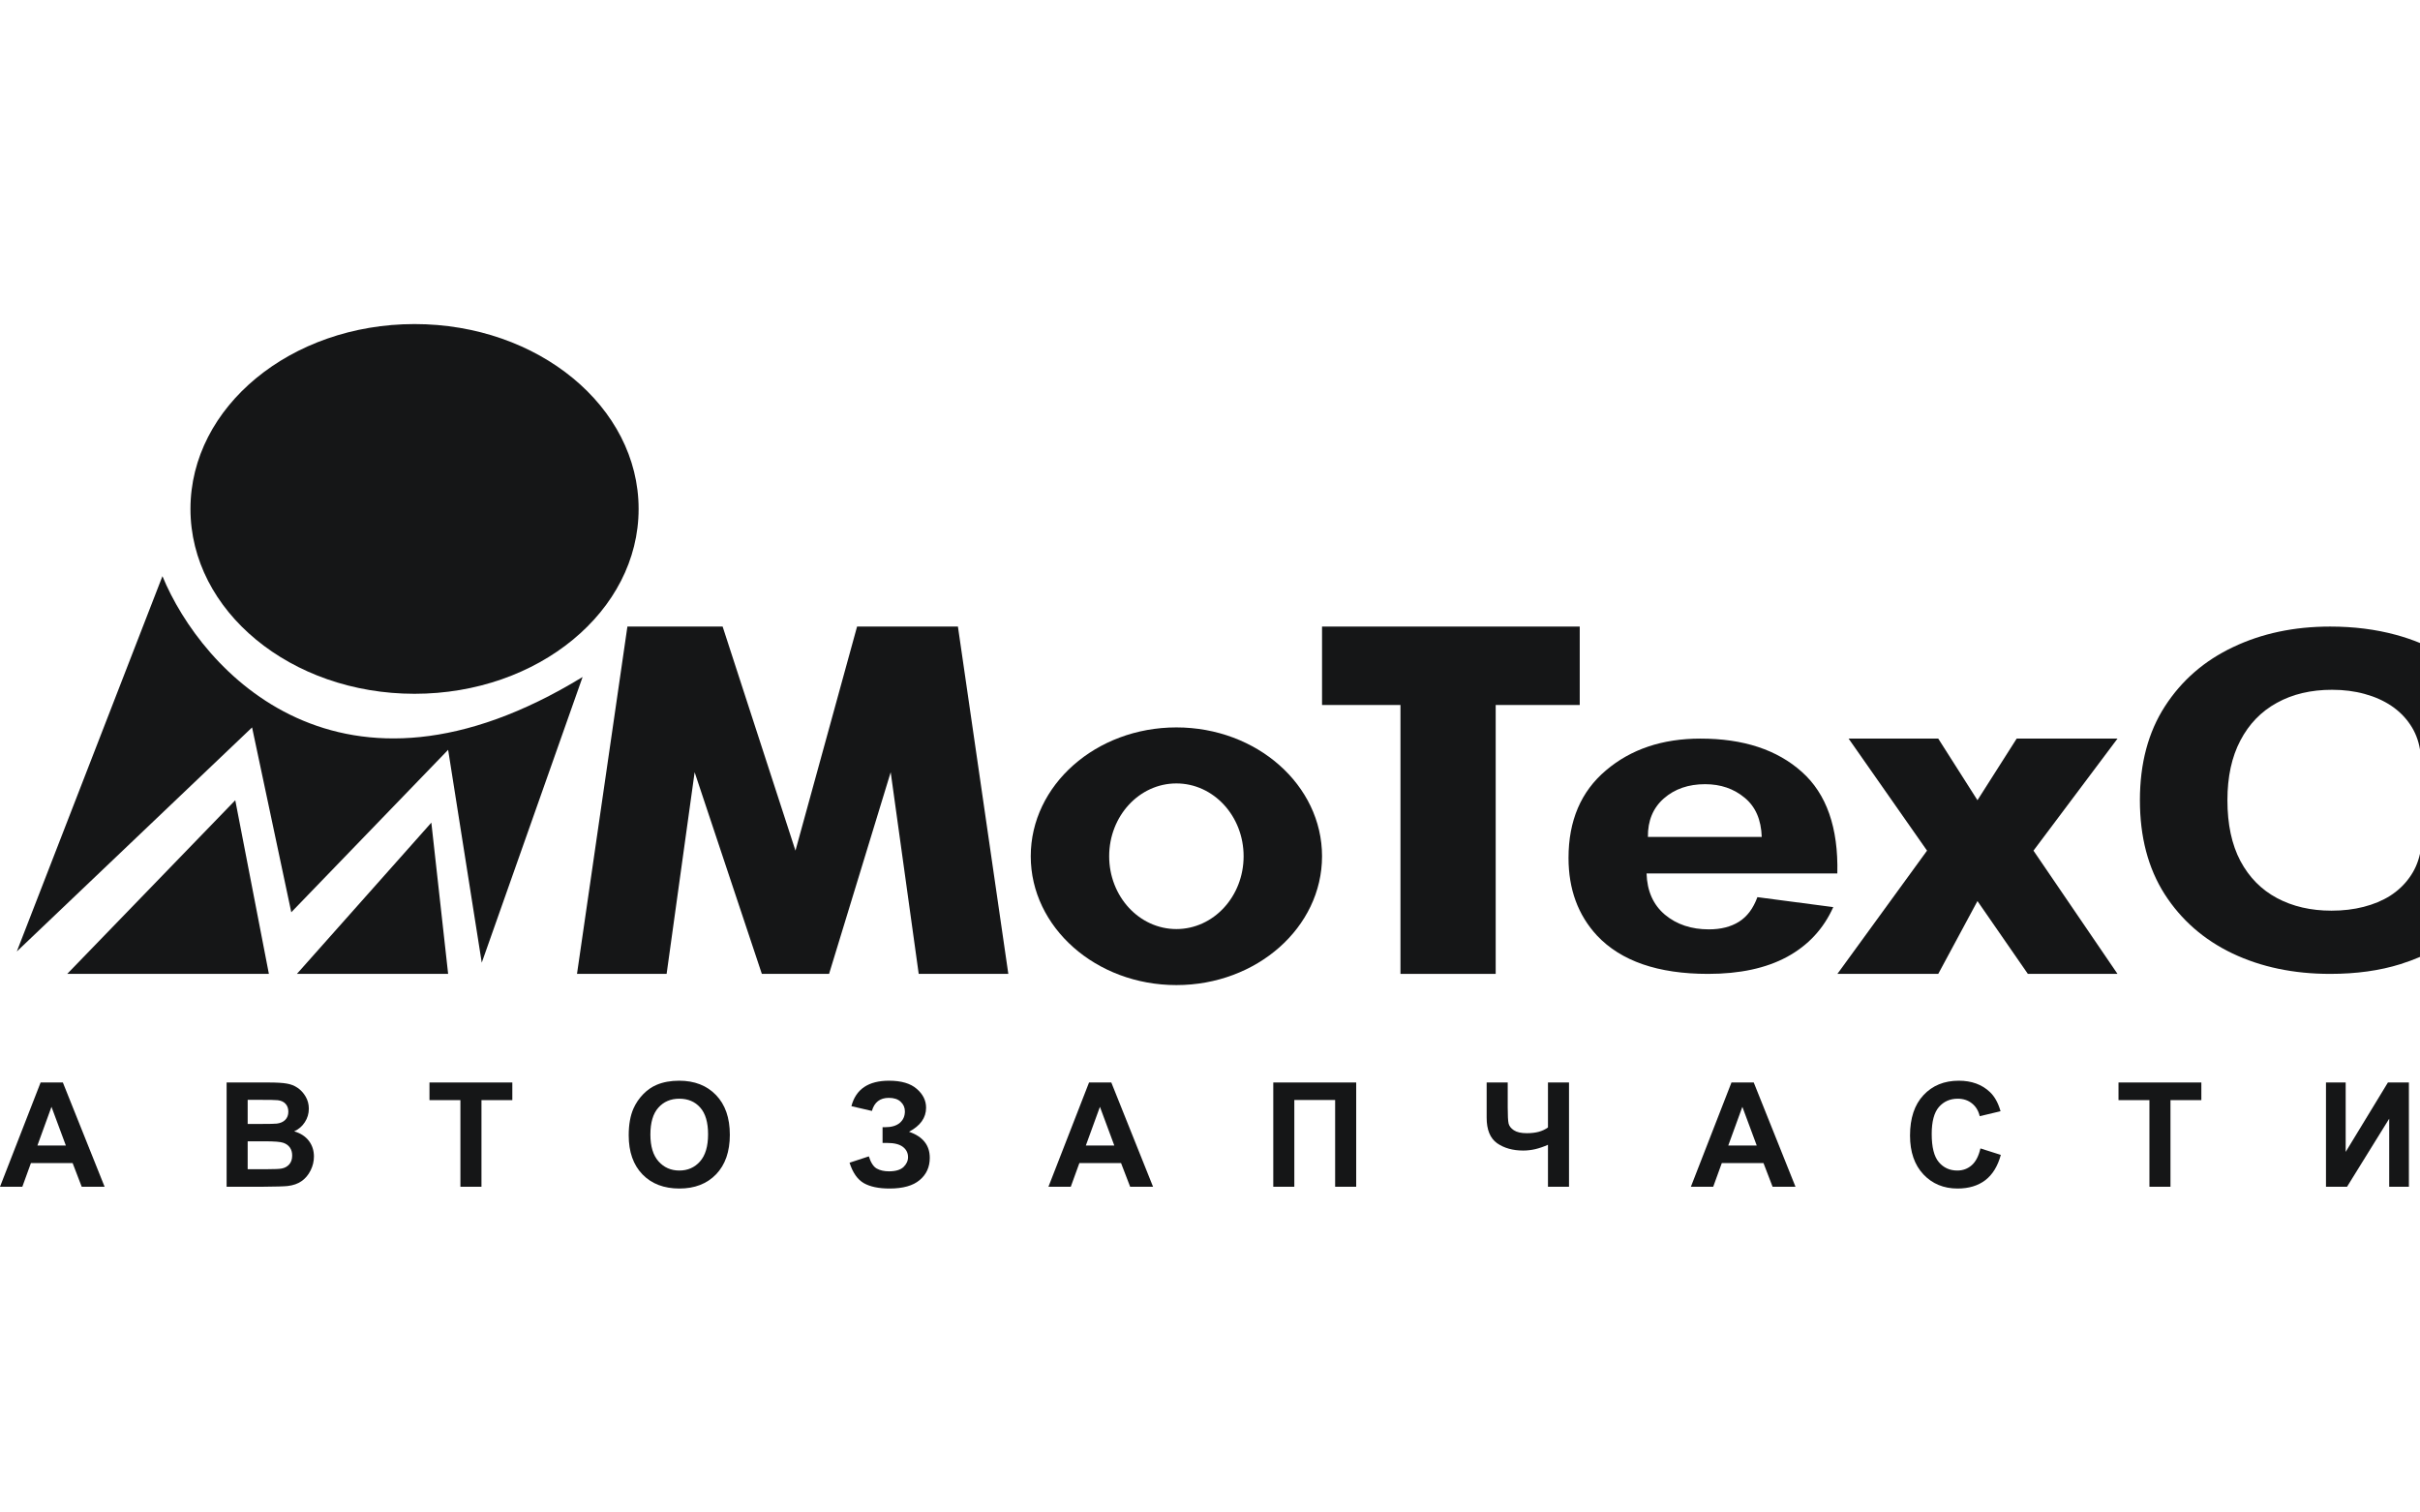
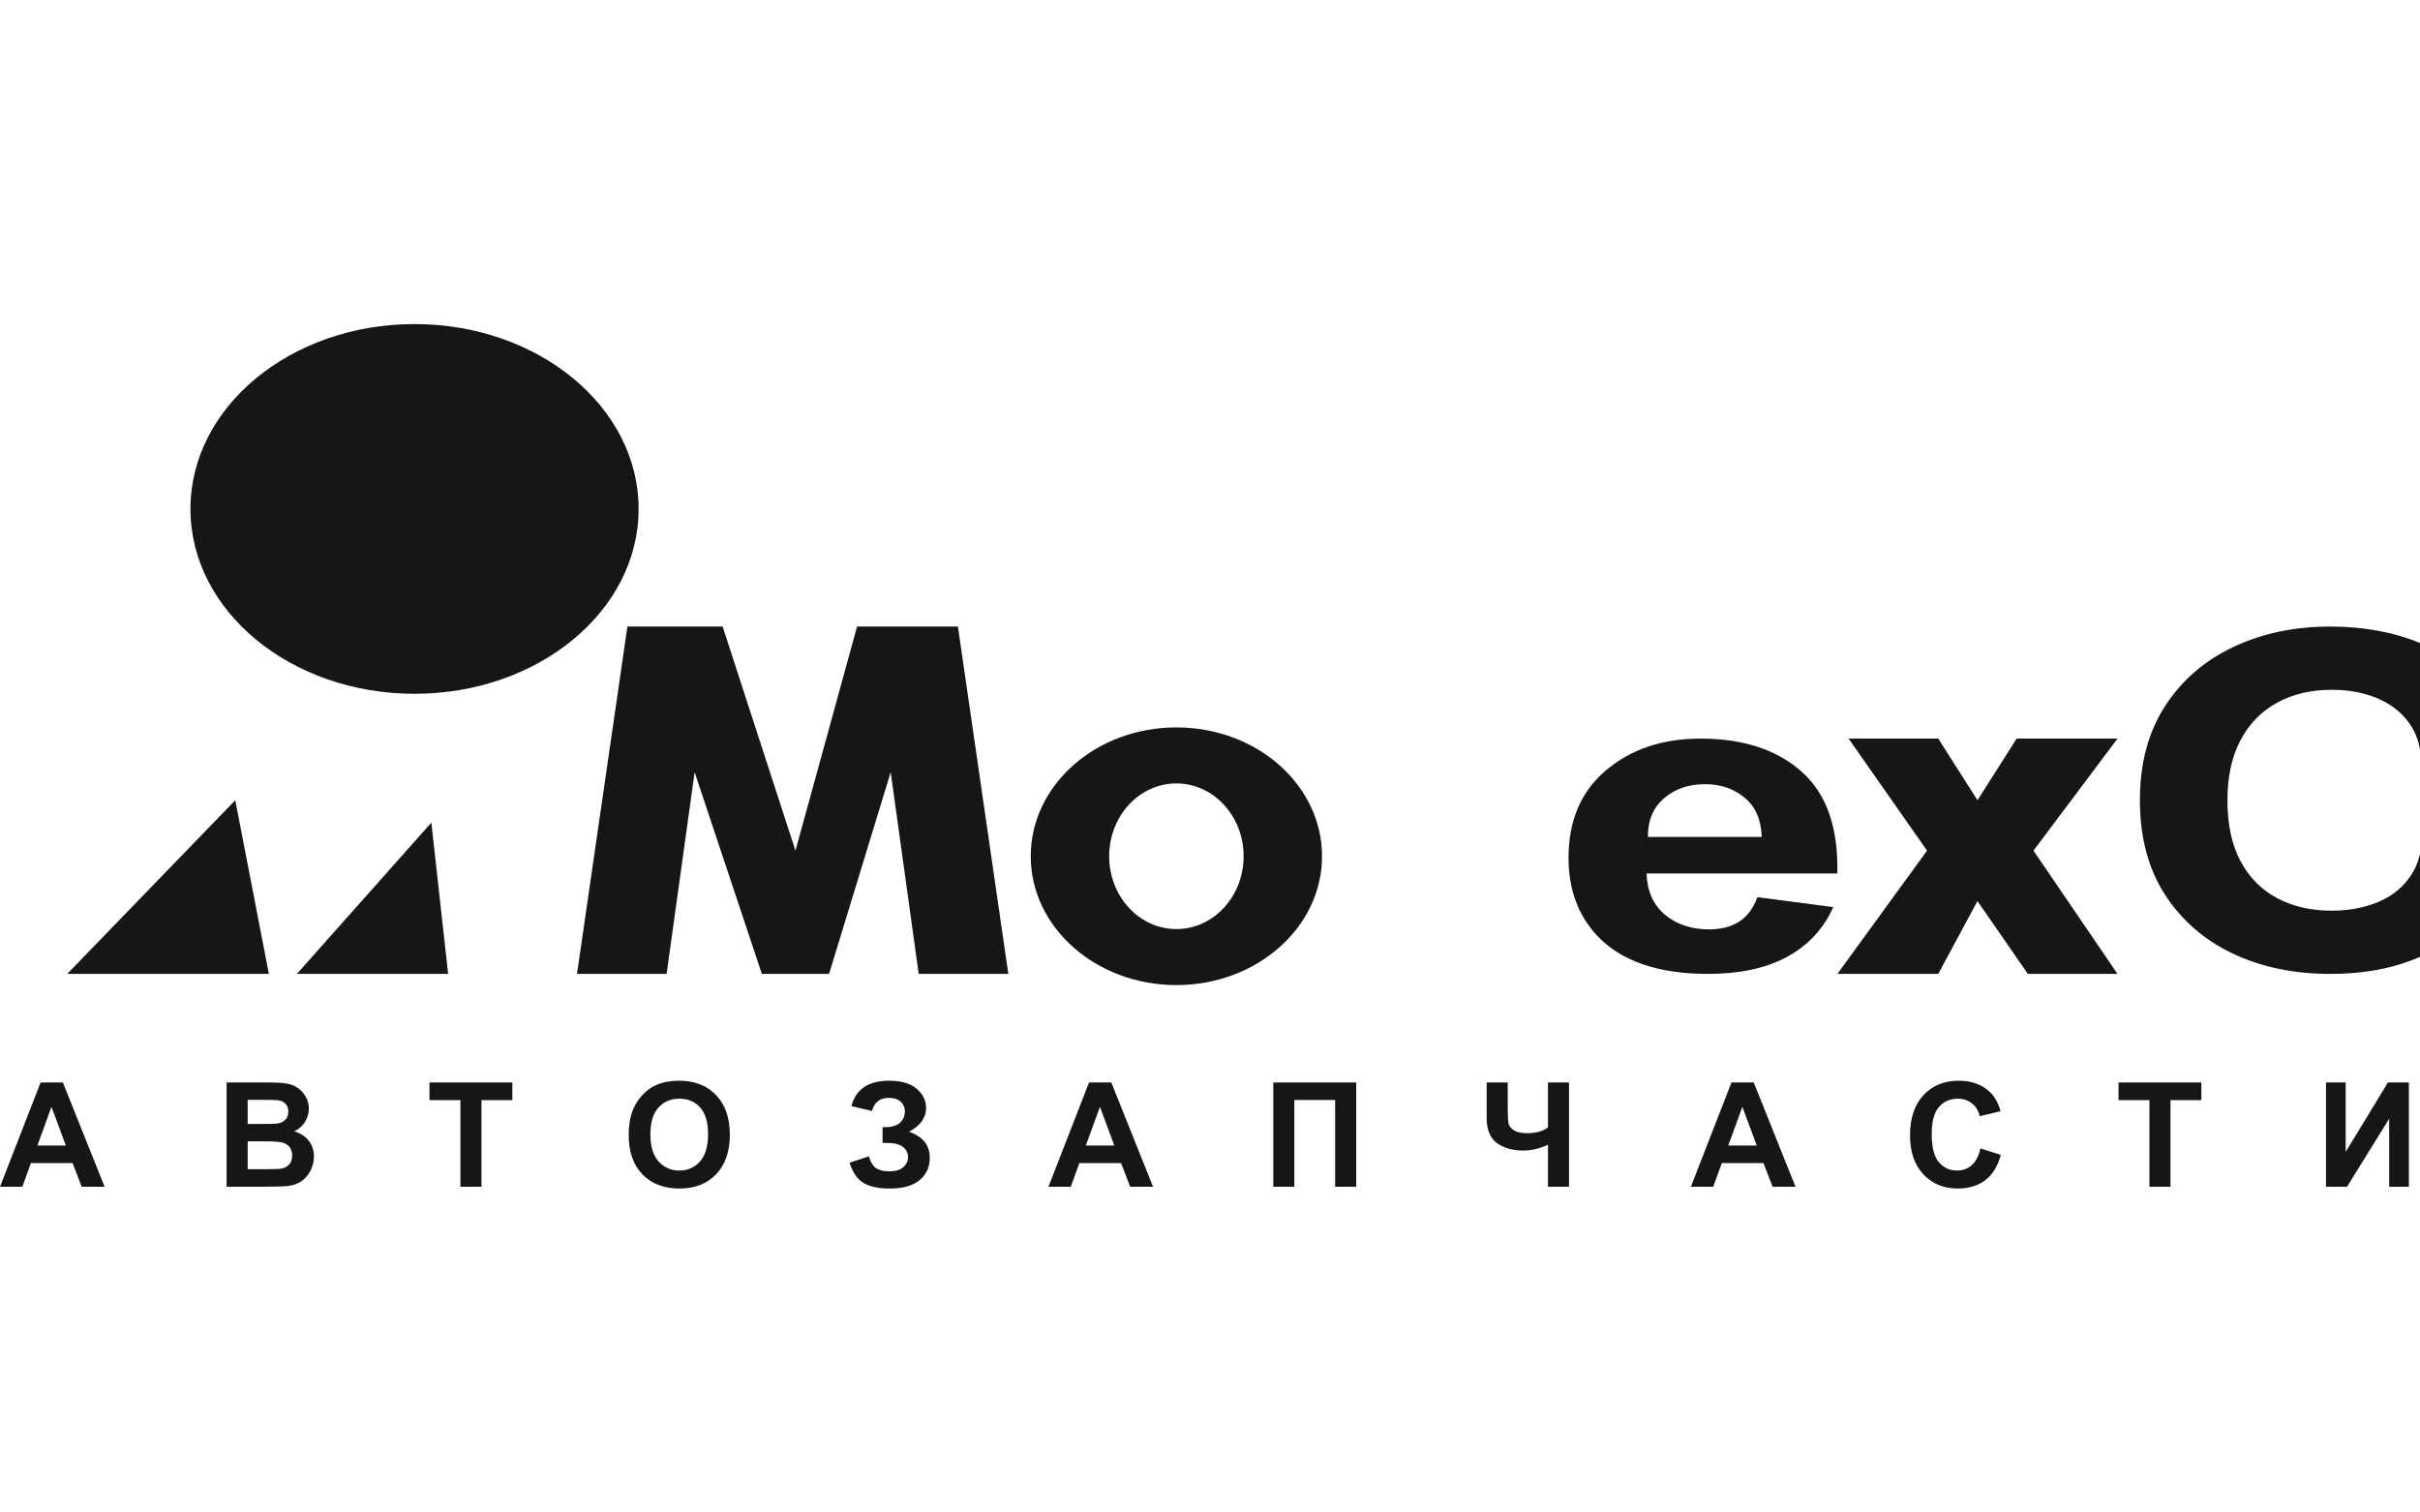
<svg xmlns="http://www.w3.org/2000/svg" width="128" height="80" viewBox="0 0 128 80" fill="none">
  <g clip-path="url(#clip0_48086_8727)">
-     <path d="M8.592 30.475L0.889 50.327L13.333 38.475L15.407 48.252L23.703 39.66L25.481 50.919L30.815 35.808C18.015 43.63 10.666 35.512 8.592 30.475Z" fill="#151617" />
    <path d="M14.222 51.512H3.555L12.444 42.327L14.222 51.512Z" fill="#151617" />
    <path d="M23.703 51.512H15.704L22.815 43.512L23.703 51.512Z" fill="#151617" />
    <path d="M5.533 62.771H4.322L3.841 61.518H1.636L1.181 62.771H0L2.148 57.256H3.325L5.533 62.771ZM3.483 60.589L2.723 58.543L1.979 60.589H3.483Z" fill="#151617" />
    <path d="M11.986 57.256H14.191C14.627 57.256 14.952 57.275 15.165 57.313C15.38 57.348 15.572 57.423 15.74 57.538C15.911 57.654 16.052 57.808 16.165 58.001C16.278 58.192 16.335 58.406 16.335 58.644C16.335 58.903 16.264 59.14 16.124 59.355C15.986 59.571 15.798 59.733 15.56 59.84C15.896 59.938 16.154 60.105 16.335 60.341C16.515 60.577 16.605 60.854 16.605 61.172C16.605 61.423 16.547 61.667 16.429 61.906C16.313 62.141 16.154 62.331 15.951 62.474C15.75 62.614 15.502 62.7 15.206 62.733C15.021 62.753 14.573 62.766 13.863 62.771H11.986V57.256ZM13.1 58.174V59.449H13.829C14.263 59.449 14.533 59.443 14.638 59.431C14.829 59.408 14.978 59.343 15.086 59.235C15.196 59.124 15.251 58.98 15.251 58.802C15.251 58.632 15.204 58.494 15.108 58.389C15.015 58.281 14.876 58.215 14.691 58.193C14.58 58.18 14.263 58.174 13.739 58.174H13.1ZM13.1 60.367V61.842H14.13C14.531 61.842 14.786 61.83 14.894 61.808C15.059 61.778 15.194 61.705 15.296 61.59C15.402 61.472 15.454 61.315 15.454 61.119C15.454 60.954 15.414 60.813 15.334 60.698C15.254 60.583 15.137 60.499 14.984 60.446C14.834 60.393 14.505 60.367 13.999 60.367H13.1Z" fill="#151617" />
    <path d="M24.352 62.771V58.189H22.716V57.256H27.098V58.189H25.466V62.771H24.352Z" fill="#151617" />
    <path d="M33.254 60.047C33.254 59.486 33.338 59.014 33.506 58.633C33.631 58.352 33.802 58.1 34.018 57.877C34.236 57.654 34.474 57.488 34.732 57.38C35.076 57.235 35.472 57.162 35.921 57.162C36.733 57.162 37.383 57.414 37.869 57.918C38.358 58.422 38.603 59.123 38.603 60.021C38.603 60.911 38.361 61.608 37.877 62.112C37.393 62.614 36.746 62.865 35.936 62.865C35.116 62.865 34.464 62.615 33.98 62.116C33.496 61.615 33.254 60.925 33.254 60.047ZM34.401 60.01C34.401 60.634 34.545 61.108 34.834 61.432C35.122 61.753 35.488 61.913 35.932 61.913C36.376 61.913 36.74 61.754 37.023 61.435C37.309 61.114 37.452 60.634 37.452 59.995C37.452 59.363 37.313 58.891 37.034 58.58C36.758 58.269 36.391 58.114 35.932 58.114C35.473 58.114 35.103 58.272 34.822 58.588C34.542 58.901 34.401 59.375 34.401 60.01Z" fill="#151617" />
    <path d="M46.117 58.761L45.033 58.509C45.267 57.611 45.93 57.162 47.023 57.162C47.67 57.162 48.158 57.305 48.486 57.591C48.817 57.874 48.983 58.208 48.983 58.592C48.983 58.855 48.908 59.093 48.757 59.306C48.607 59.517 48.381 59.703 48.08 59.863C48.446 59.988 48.721 60.166 48.904 60.397C49.087 60.625 49.178 60.907 49.178 61.243C49.178 61.727 49.001 62.119 48.644 62.417C48.291 62.716 47.76 62.865 47.053 62.865C46.477 62.865 46.021 62.77 45.688 62.579C45.354 62.386 45.103 62.026 44.935 61.499L45.955 61.164C46.06 61.496 46.199 61.71 46.372 61.808C46.548 61.906 46.764 61.955 47.019 61.955C47.37 61.955 47.626 61.879 47.787 61.729C47.947 61.576 48.028 61.401 48.028 61.206C48.028 60.98 47.936 60.798 47.753 60.66C47.572 60.523 47.299 60.454 46.933 60.454H46.681V59.622H46.809C47.15 59.622 47.411 59.546 47.591 59.393C47.772 59.24 47.862 59.037 47.862 58.783C47.862 58.583 47.788 58.414 47.64 58.276C47.495 58.138 47.285 58.069 47.012 58.069C46.545 58.069 46.247 58.3 46.117 58.761Z" fill="#151617" />
    <path d="M60.988 62.771H59.777L59.295 61.518H57.091L56.636 62.771H55.455L57.602 57.256H58.78L60.988 62.771ZM58.938 60.589L58.178 58.543L57.433 60.589H58.938Z" fill="#151617" />
    <path d="M67.347 57.256H71.733V62.771H70.619V58.182H68.46V62.771H67.347V57.256Z" fill="#151617" />
    <path d="M78.633 57.256H79.747V58.573C79.747 58.999 79.762 59.282 79.792 59.423C79.825 59.561 79.918 59.681 80.074 59.784C80.23 59.887 80.458 59.938 80.759 59.938C80.997 59.938 81.209 59.913 81.394 59.863C81.58 59.81 81.74 59.734 81.876 59.634V57.256H82.989V62.771H81.876V60.551C81.65 60.652 81.428 60.728 81.21 60.781C80.992 60.831 80.777 60.856 80.567 60.856C80.018 60.856 79.557 60.727 79.186 60.469C78.818 60.208 78.633 59.758 78.633 59.118V57.256Z" fill="#151617" />
    <path d="M94.968 62.771H93.757L93.275 61.518H91.071L90.616 62.771H89.435L91.582 57.256H92.76L94.968 62.771ZM92.918 60.589L92.158 58.543L91.413 60.589H92.918Z" fill="#151617" />
    <path d="M104.75 60.743L105.829 61.086C105.664 61.687 105.388 62.135 105.002 62.428C104.618 62.719 104.13 62.865 103.539 62.865C102.806 62.865 102.204 62.615 101.733 62.116C101.262 61.615 101.026 60.93 101.026 60.062C101.026 59.145 101.263 58.432 101.737 57.926C102.211 57.417 102.834 57.162 103.606 57.162C104.281 57.162 104.829 57.362 105.25 57.76C105.501 57.996 105.689 58.335 105.814 58.776L104.712 59.039C104.647 58.753 104.51 58.528 104.302 58.362C104.096 58.197 103.846 58.114 103.55 58.114C103.141 58.114 102.809 58.261 102.553 58.554C102.3 58.847 102.173 59.323 102.173 59.98C102.173 60.677 102.298 61.173 102.549 61.469C102.8 61.765 103.126 61.913 103.527 61.913C103.823 61.913 104.078 61.819 104.291 61.631C104.504 61.443 104.657 61.147 104.75 60.743Z" fill="#151617" />
    <path d="M113.689 62.771V58.189H112.053V57.256H116.435V58.189H114.802V62.771H113.689Z" fill="#151617" />
    <path d="M123.027 57.256H124.069V60.928L126.303 57.256H127.413V62.771H126.371V59.171L124.141 62.771H123.027V57.256Z" fill="#151617" />
    <ellipse cx="21.926" cy="26.919" rx="11.852" ry="9.778" fill="#151617" />
    <path d="M33.185 33.141L30.519 51.512H35.259L36.741 40.845L40.296 51.512H43.852L47.111 40.845L48.593 51.512H53.333L50.667 33.141H45.333L42.074 44.993L38.222 33.141H33.185Z" fill="#151617" />
-     <path d="M69.926 33.141V37.289H74.074V51.512H79.111V37.289H83.556V33.141H69.926Z" fill="#151617" />
    <path d="M97.778 39.067H102.519L104.593 42.326L106.667 39.067H112L107.556 44.993L112 51.512H107.259L104.593 47.66L102.519 51.512H97.185L101.926 44.993L97.778 39.067Z" fill="#151617" />
    <path fill-rule="evenodd" clip-rule="evenodd" d="M62.222 52.104C66.477 52.104 69.926 49.053 69.926 45.289C69.926 41.526 66.477 38.475 62.222 38.475C57.968 38.475 54.519 41.526 54.519 45.289C54.519 49.053 57.968 52.104 62.222 52.104ZM62.222 49.141C64.186 49.141 65.778 47.417 65.778 45.289C65.778 43.162 64.186 41.438 62.222 41.438C60.258 41.438 58.667 43.162 58.667 45.289C58.667 47.417 60.258 49.141 62.222 49.141Z" fill="#151617" />
    <path d="M92.953 47.453L96.966 47.98C96.451 49.131 95.633 50.009 94.516 50.615C93.407 51.213 92.017 51.512 90.344 51.512C87.698 51.512 85.739 50.835 84.468 49.483C83.465 48.399 82.963 47.031 82.963 45.379C82.963 43.406 83.622 41.863 84.941 40.749C86.26 39.628 87.927 39.067 89.943 39.067C92.208 39.067 93.995 39.654 95.304 40.827C96.613 41.993 97.239 43.783 97.181 46.198H87.091C87.12 47.132 87.444 47.861 88.066 48.384C88.687 48.9 89.461 49.157 90.388 49.157C91.018 49.157 91.549 49.023 91.978 48.754C92.409 48.485 92.733 48.051 92.953 47.453ZM93.183 44.269C93.154 43.357 92.853 42.666 92.279 42.195C91.706 41.717 91.009 41.478 90.187 41.478C89.308 41.478 88.582 41.728 88.008 42.229C87.435 42.73 87.153 43.41 87.162 44.269H93.183Z" fill="#151617" />
    <path fill-rule="evenodd" clip-rule="evenodd" d="M128 39.646C127.916 39.151 127.744 38.712 127.483 38.328C127.223 37.938 126.889 37.606 126.482 37.332C126.074 37.059 125.603 36.849 125.069 36.704C124.542 36.558 123.969 36.485 123.35 36.485C122.232 36.485 121.259 36.715 120.429 37.175C119.6 37.629 118.957 38.293 118.5 39.166C118.043 40.033 117.814 41.087 117.814 42.326C117.814 43.601 118.043 44.672 118.5 45.539C118.964 46.407 119.61 47.062 120.44 47.504C121.269 47.946 122.229 48.168 123.318 48.168C123.93 48.168 124.496 48.101 125.016 47.967C125.543 47.833 126.011 47.638 126.418 47.382C126.826 47.12 127.164 46.803 127.431 46.43C127.705 46.057 127.895 45.633 128 45.155V50.614C127.672 50.755 127.328 50.882 126.967 50.996C125.87 51.34 124.629 51.512 123.245 51.512C121.319 51.512 119.596 51.151 118.078 50.429C116.567 49.707 115.371 48.662 114.493 47.294C113.621 45.927 113.185 44.271 113.185 42.326C113.185 40.377 113.628 38.718 114.514 37.35C115.4 35.982 116.602 34.94 118.12 34.224C119.638 33.502 121.347 33.141 123.245 33.141C124.496 33.141 125.656 33.287 126.724 33.578C127.171 33.699 127.596 33.843 128 34.01V39.646Z" fill="#151617" />
  </g>
  <defs>
    <clipPath id="clip0_48086_8727">
      <rect width="128" height="80" fill="white" />
    </clipPath>
  </defs>
</svg>